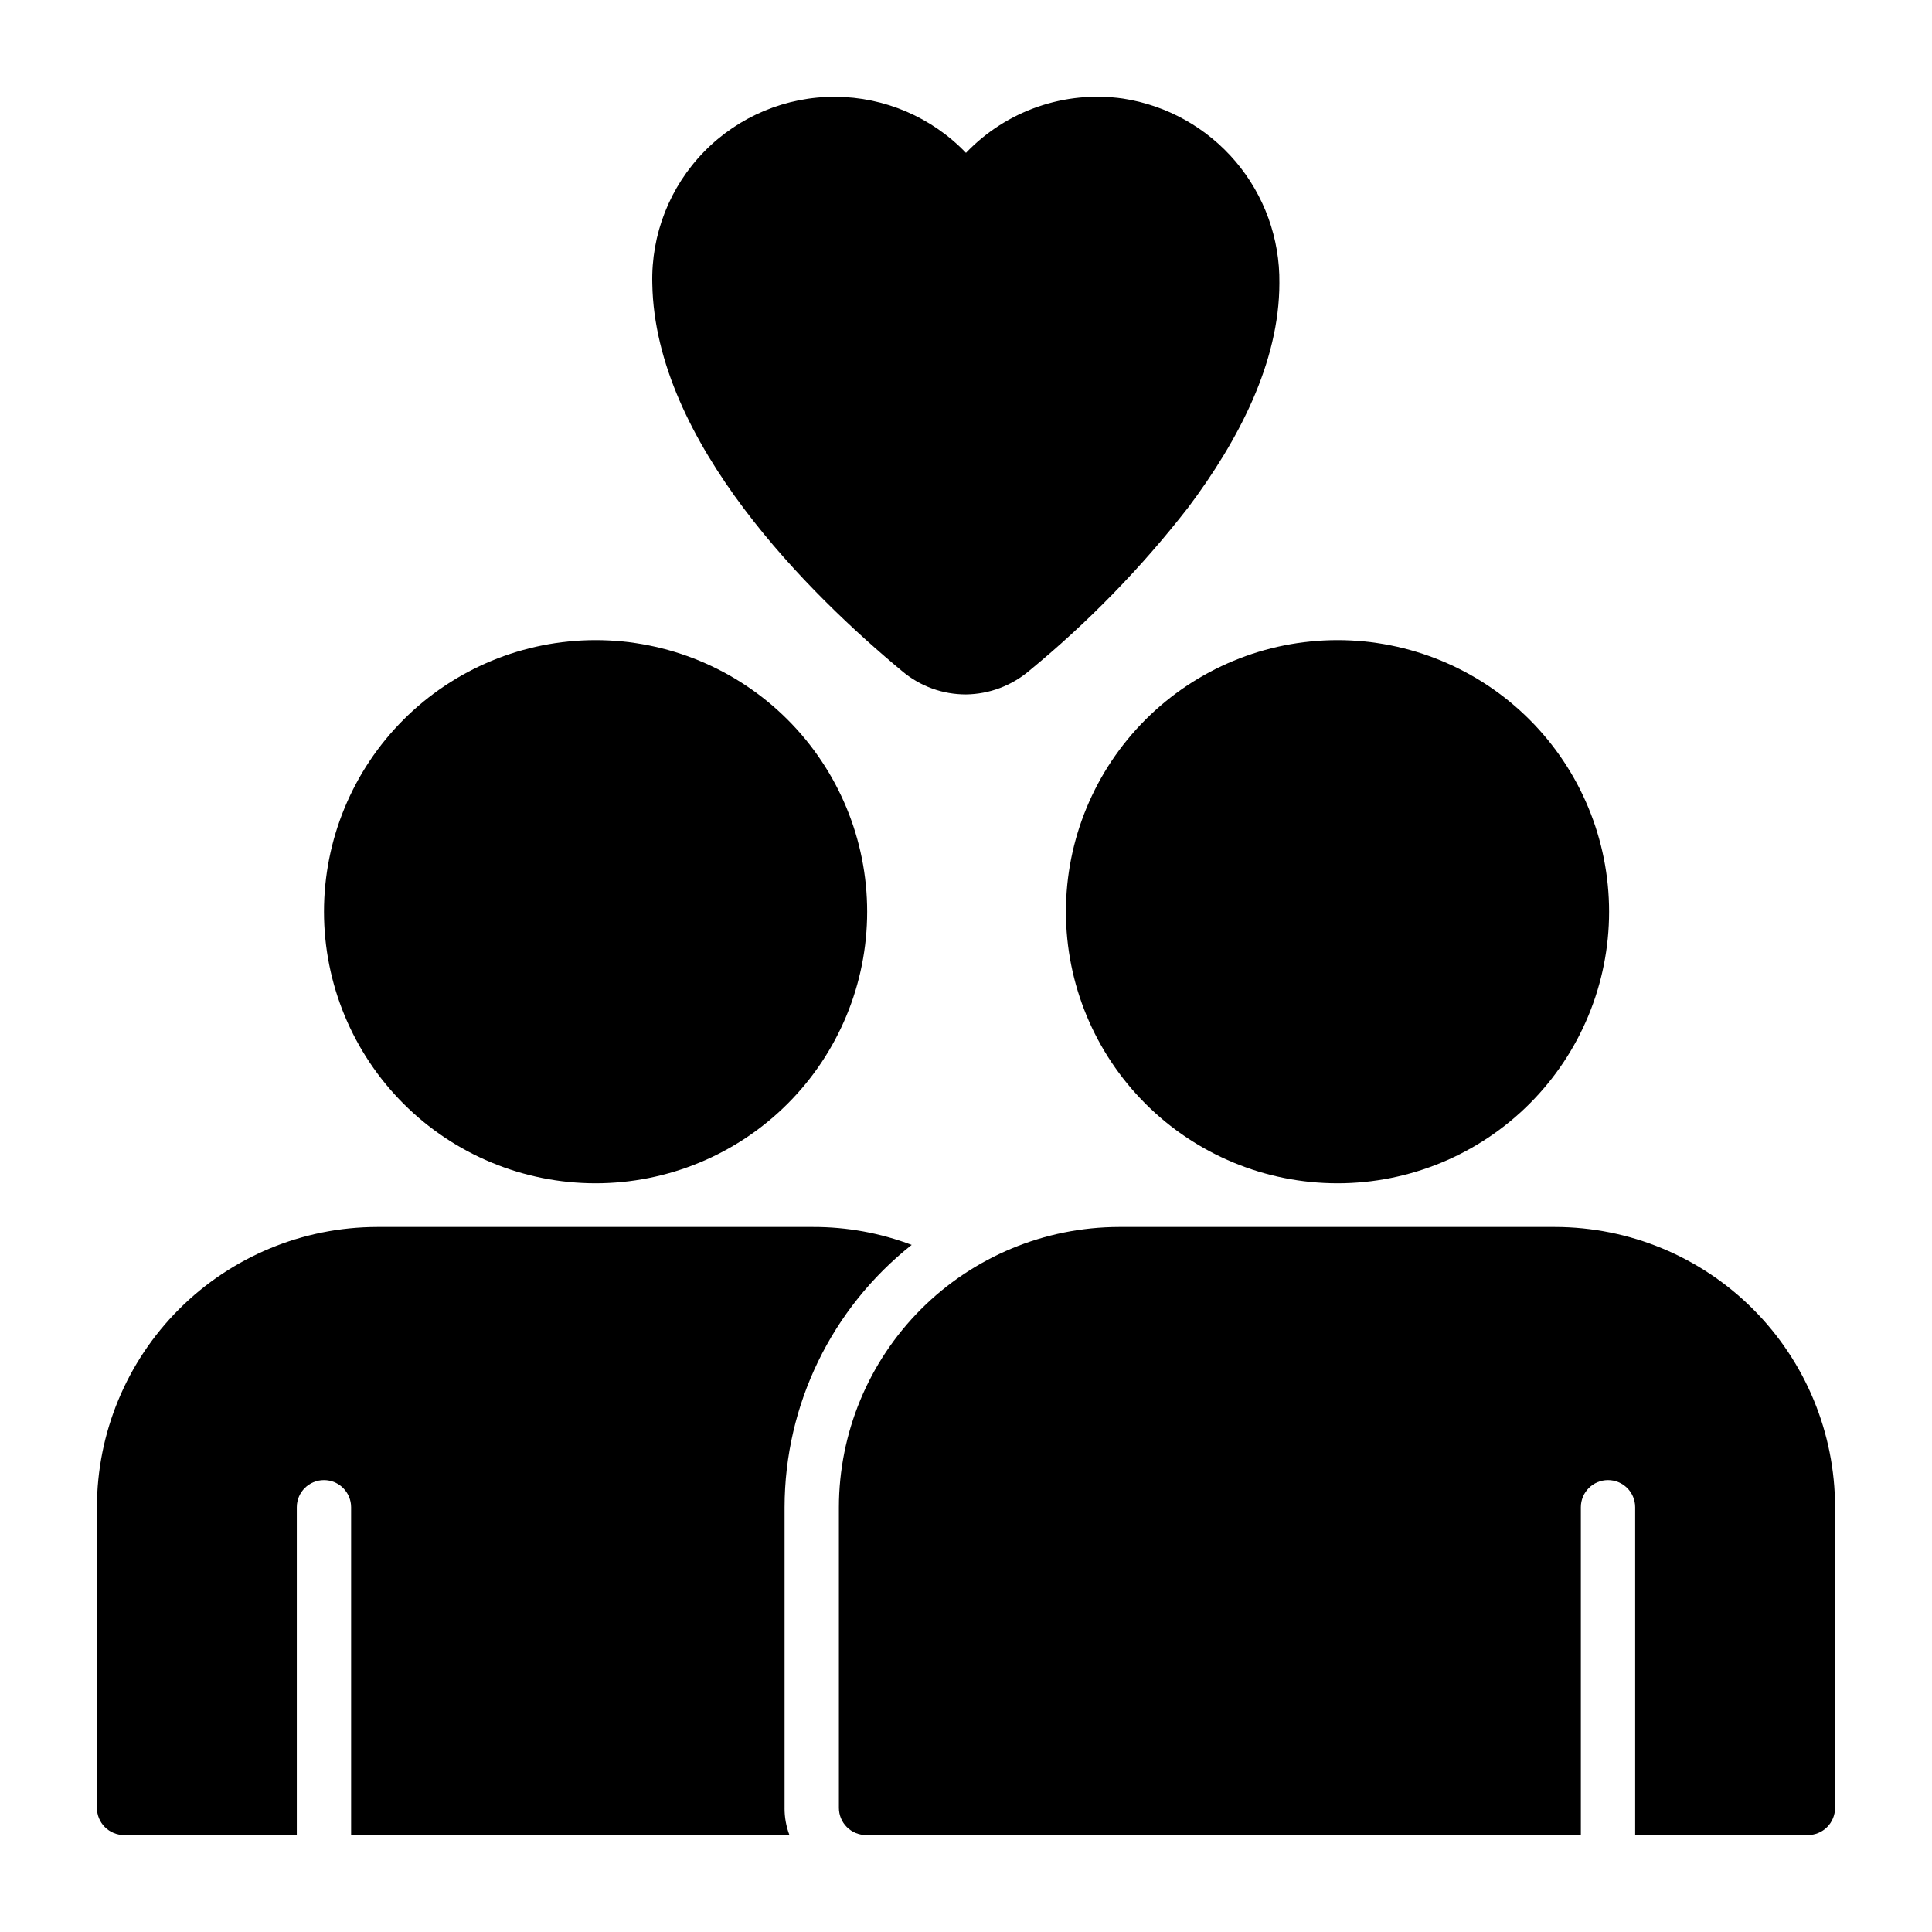
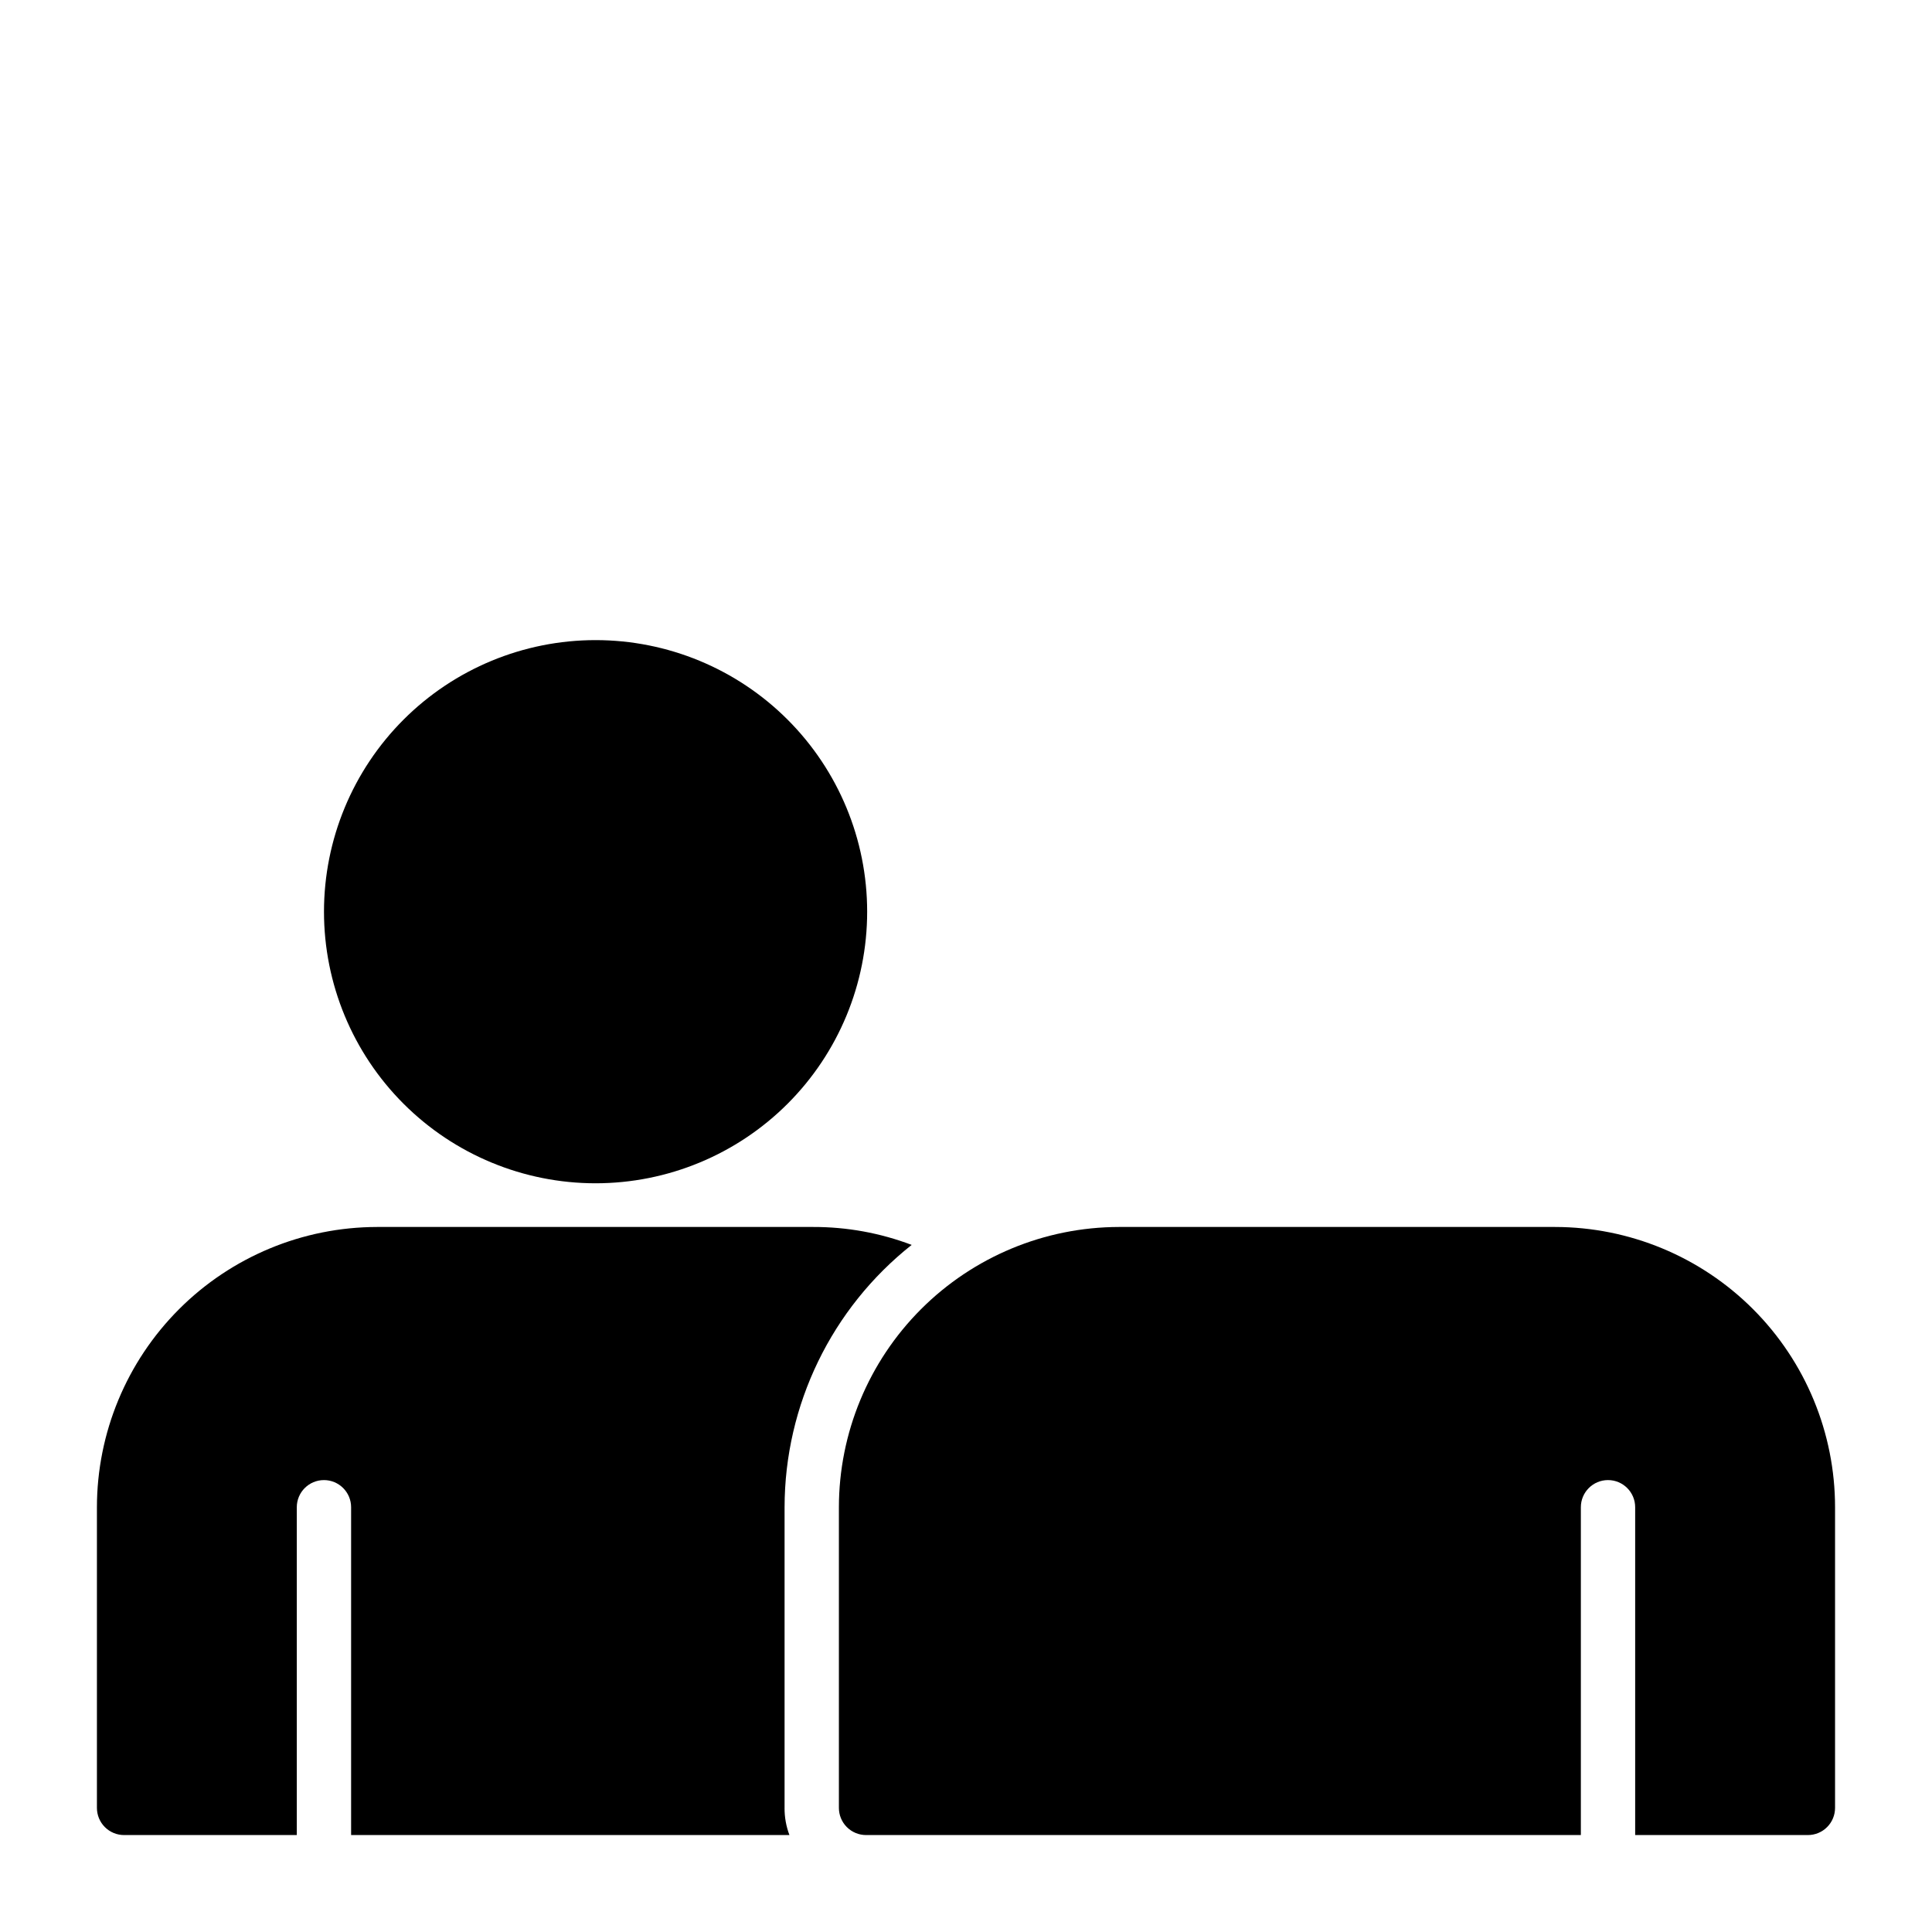
<svg xmlns="http://www.w3.org/2000/svg" fill="#000000" width="800px" height="800px" version="1.1" viewBox="144 144 512 512">
  <g>
    <path d="m229.86 385.61c0-19.09 7.582-37.395 21.078-50.895 13.5-13.496 31.805-21.078 50.895-21.078 19.086 0 37.395 7.582 50.891 21.078 13.5 13.5 21.082 31.805 21.082 50.895 0 19.086-7.582 37.395-21.082 50.891-13.496 13.496-31.805 21.082-50.891 21.082-19.09 0-37.395-7.586-50.895-21.082-13.496-13.496-21.078-31.805-21.078-50.891z" />
-     <path d="m426.48 385.61c0-19.09 7.582-37.395 21.082-50.895 13.496-13.496 31.801-21.078 50.891-21.078 19.09 0 37.395 7.582 50.895 21.078 13.496 13.5 21.078 31.805 21.078 50.895 0 19.086-7.582 37.395-21.078 50.891-13.5 13.496-31.805 21.082-50.895 21.082-19.09 0-37.395-7.586-50.891-21.082-13.5-13.496-21.082-31.805-21.082-50.891z" />
    <path d="m351.92 623.11v-79.672c0.031-27.102 12.434-52.703 33.684-69.527-8.324-3.156-17.152-4.766-26.055-4.75h-115.66c-19.684 0.039-38.543 7.879-52.453 21.801-13.91 13.926-21.734 32.793-21.75 52.477v79.672c0 1.91 0.758 3.742 2.106 5.09 1.352 1.352 3.18 2.109 5.09 2.109h45.773v-86.871c0-3.977 3.223-7.199 7.199-7.199 3.973 0 7.195 3.223 7.195 7.199v86.871h116.16c-0.871-2.301-1.309-4.738-1.293-7.199z" />
    <path d="m556.11 469.16h-115.59c-19.68 0.039-38.543 7.879-52.453 21.801-13.91 13.926-21.73 32.793-21.75 52.477v79.672c0 1.91 0.758 3.742 2.106 5.09 1.352 1.352 3.184 2.109 5.09 2.109h189.43v-86.871c0-3.977 3.223-7.199 7.195-7.199 3.977 0 7.199 3.223 7.199 7.199v86.871h45.773c1.91 0 3.742-0.758 5.09-2.109 1.352-1.348 2.109-3.18 2.109-5.09v-79.672c0-19.688-7.816-38.57-21.73-52.496-13.914-13.93-32.789-21.762-52.473-21.781z" />
-     <path d="m483.05 218.99c0 21.016-10.797 41.672-24.184 59.523v-0.004c-12.367 15.906-26.465 30.391-42.031 43.184-4.699 4.019-10.66 6.258-16.84 6.336-6.129 0.012-12.062-2.129-16.77-6.047-24.473-20.297-65.641-60.672-66.359-102.78-0.344-13.066 4.629-25.711 13.773-35.051 9.145-9.336 21.684-14.57 34.754-14.5 13.066 0.066 25.551 5.426 34.602 14.859 10.73-11.227 26.223-16.586 41.598-14.395 11.641 1.785 22.242 7.711 29.859 16.691 7.613 8.977 11.734 20.406 11.598 32.18z" />
  </g>
</svg>